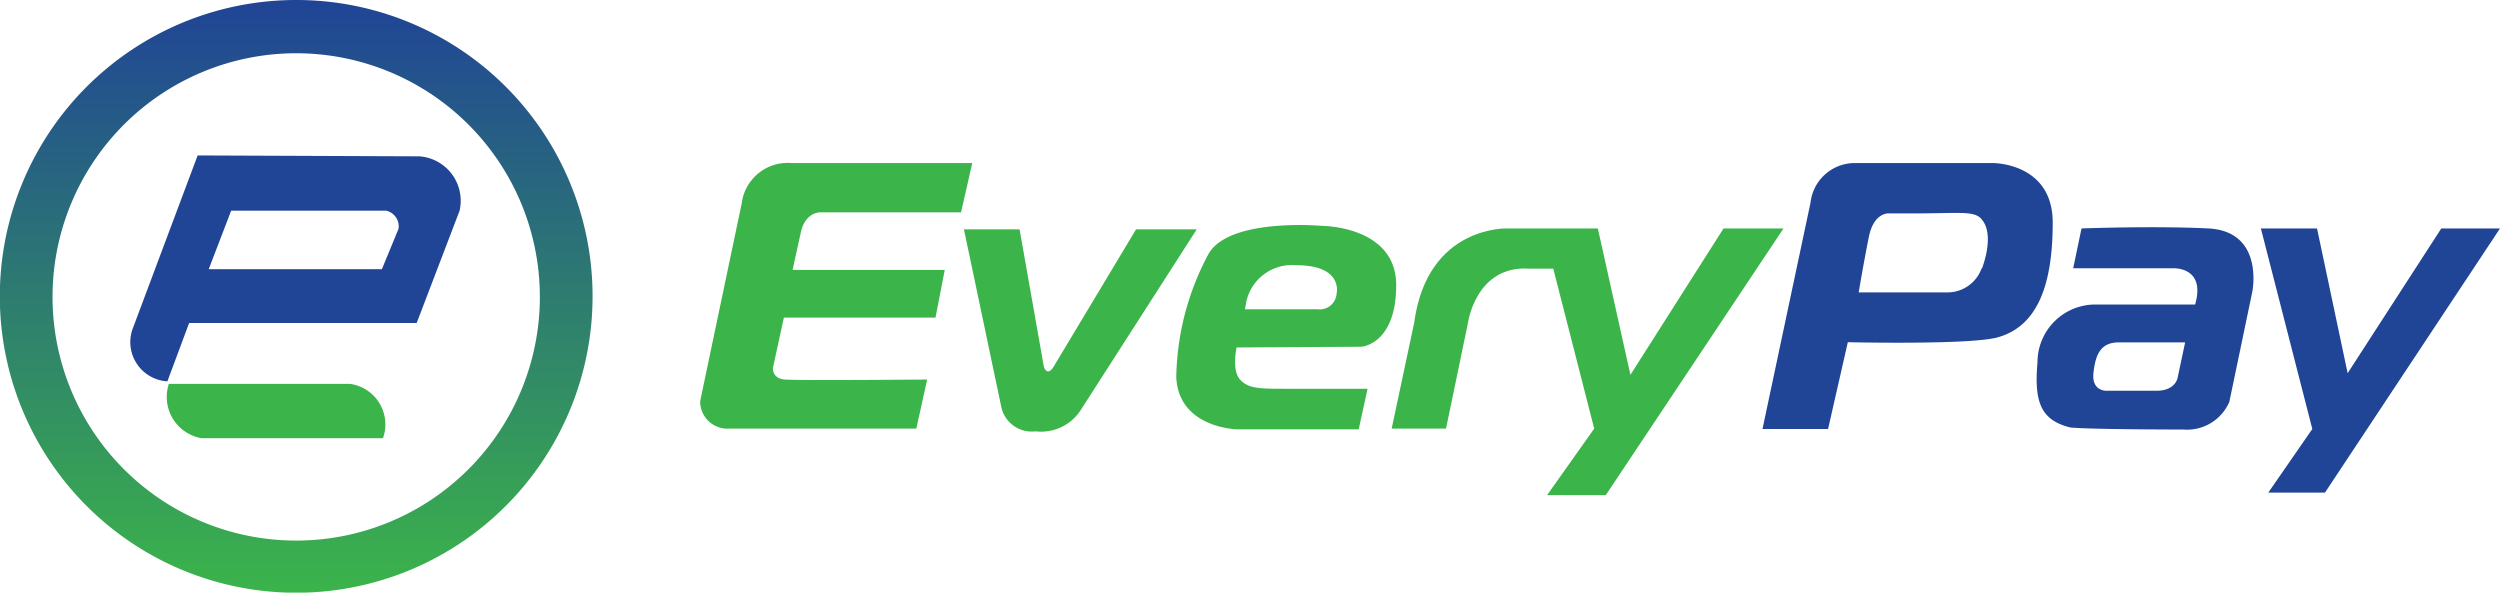
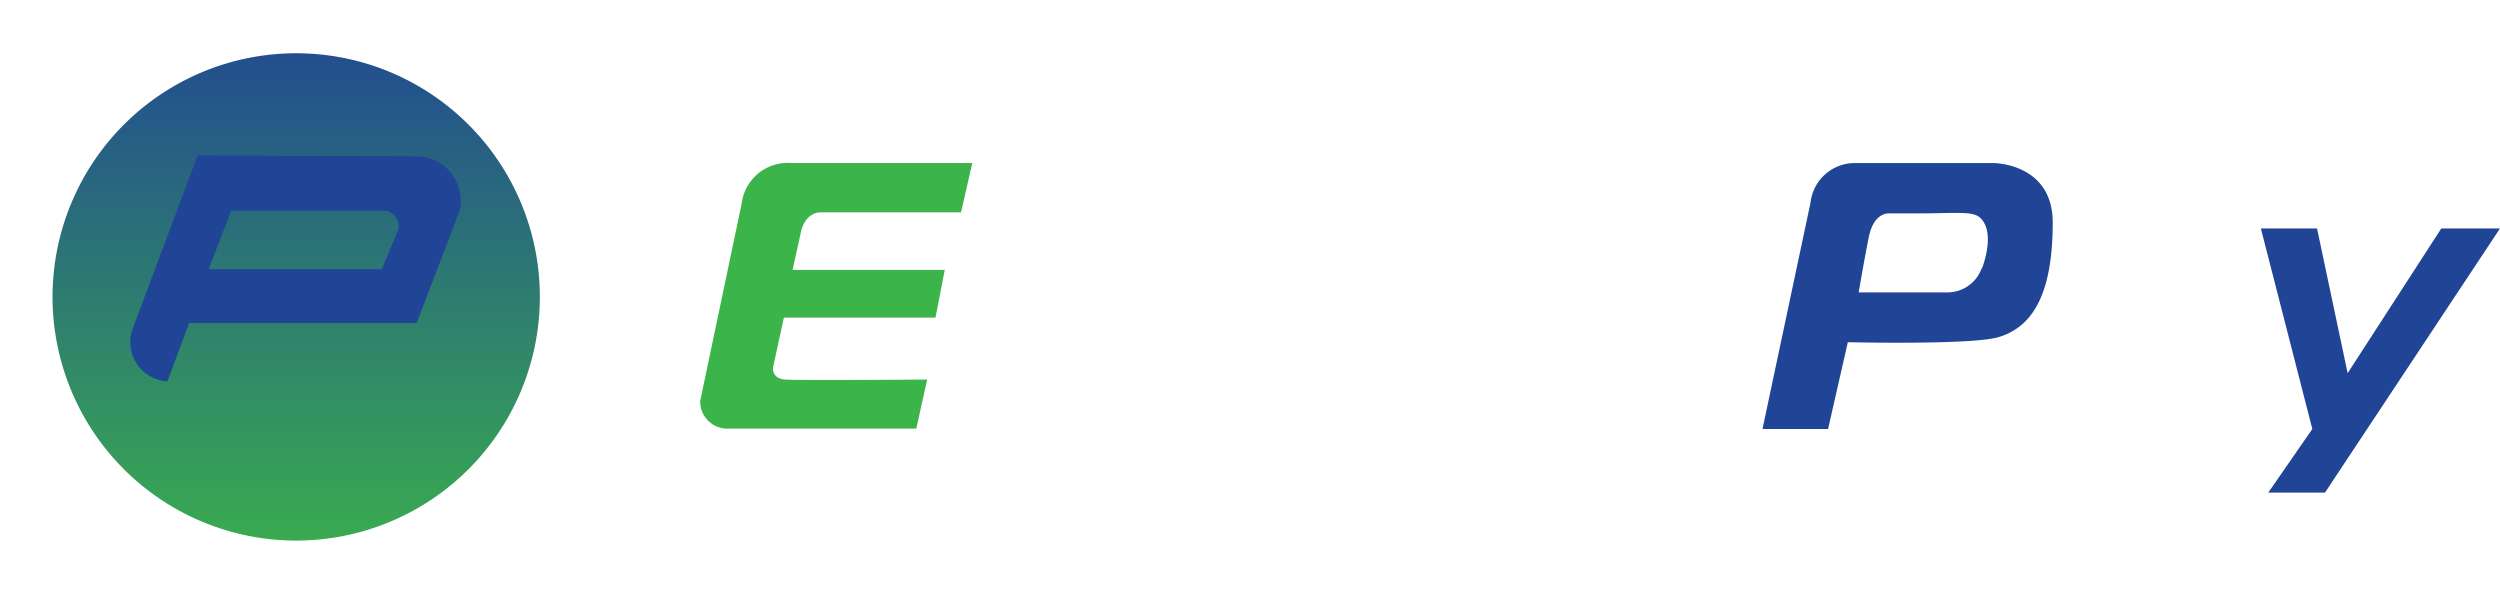
<svg xmlns="http://www.w3.org/2000/svg" viewBox="0 0 138 32.71">
  <defs>
    <style>.cls-1{fill:url(#linear-gradient);}.cls-2{fill:#204496;}.cls-3{fill:#3bb44a;}</style>
    <linearGradient id="linear-gradient" x1="16.35" y1="32.71" x2="16.35" gradientUnits="userSpaceOnUse">
      <stop offset="0" stop-color="#3bb44a" />
      <stop offset="1" stop-color="#204496" />
    </linearGradient>
  </defs>
  <g id="Layer_2" data-name="Layer 2">
    <g id="Layer_1-2" data-name="Layer 1">
-       <path class="cls-1" d="M32.71,16.35A16.36,16.36,0,1,1,16.35,0,16.35,16.35,0,0,1,32.71,16.35ZM16.35,2.94A13.45,13.45,0,1,0,29.8,16.39,13.45,13.45,0,0,0,16.35,2.94Z" />
+       <path class="cls-1" d="M32.71,16.35ZM16.35,2.94A13.45,13.45,0,1,0,29.8,16.39,13.45,13.45,0,0,0,16.35,2.94Z" />
      <path class="cls-2" d="M23.16,8.63a2.46,2.46,0,0,1,2.21,3L23,17.83H10.44l-1.2,3.22A2.17,2.17,0,0,1,7.3,18.21l3.61-9.63Zm-10.4,3-1.24,3.23h9.56L22,12.63a.89.89,0,0,0-.68-1Z" />
-       <path class="cls-3" d="M9.32,21.19a2.31,2.31,0,0,0,1.82,3h10a2.26,2.26,0,0,0-1.82-3Z" />
      <path class="cls-3" d="M53.67,9l-.62,2.72H45.31s-.88-.06-1.12,1.18l-.44,2h8.4l-.51,2.63H43.27l-.6,2.76s-.08.6.65.66,7.86,0,7.86,0l-.6,2.71H40.22a1.5,1.5,0,0,1-1.57-1.52l2.29-10.9A2.56,2.56,0,0,1,43.69,9Z" />
-       <path class="cls-3" d="M55.26,22.41a1.72,1.72,0,0,0,1.9,1.4,2.6,2.6,0,0,0,2.48-1.15l6.42-10H62.71l-4.55,7.58c-.37.59-.54,0-.54,0l-1.34-7.58H53.21Z" />
-       <path class="cls-3" d="M75.16,19.14s1.91-.14,1.91-3.4S73,12.47,73,12.47,67.89,12,66.72,14a14.85,14.85,0,0,0-1.79,6.83c.14,2.82,3.38,2.87,3.38,2.87H75l.49-2.24H71.06c-1.57,0-2.14,0-2.61-.51s-.19-1.77-.19-1.77Zm-6.41-2.21a2.58,2.58,0,0,1,2.8-2.29c2.63,0,2.23,1.57,2.23,1.57a.93.93,0,0,1-1.06.86h-4Z" />
-       <path class="cls-3" d="M76.82,23.66h3l1.21-5.83s.43-3.2,3.39-3h1.32L88,23.66l-2.6,3.67h3.24l9.81-14.72H95.14L90,20.69l-1.8-8.08H83.22s-4.44-.19-5.16,5.22Z" />
      <path class="cls-2" d="M110,9H102.4a2.46,2.46,0,0,0-2.46,2.19L97.29,23.68h3.62L102,18.89s6.88.16,8.31-.28c2.22-.64,3-3,3-6.32S110,9,110,9Zm-.61,5.8a2,2,0,0,1-1.92,1.34H102.6s.28-1.67.56-3.06,1.12-1.3,1.12-1.3h1.38c2.53,0,3.34-.17,3.74.34C110.14,13,109.4,14.83,109.4,14.83Z" />
      <polygon class="cls-2" points="127.64 23.68 125.21 27.19 128.34 27.19 138 12.61 134.76 12.61 129.59 20.6 127.9 12.61 124.8 12.61 127.64 23.68" />
-       <path class="cls-2" d="M121.9,12.61c-3-.15-7,0-7,0l-.46,2.2H120s1.77-.07,1.17,2H115.6A3.19,3.19,0,0,0,112.47,20c-.19,2.16.16,3.2,1.83,3.6,1.25.11,6.22.11,6.22.11a2.54,2.54,0,0,0,2.54-1.53l1.27-6.09S125,12.77,121.9,12.61Zm-1.7,8.26s-.12.7-1.16.7h-2.68s-.92.1-.8-1,.46-1.67,1.4-1.67l3.66,0Z" />
    </g>
  </g>
</svg>